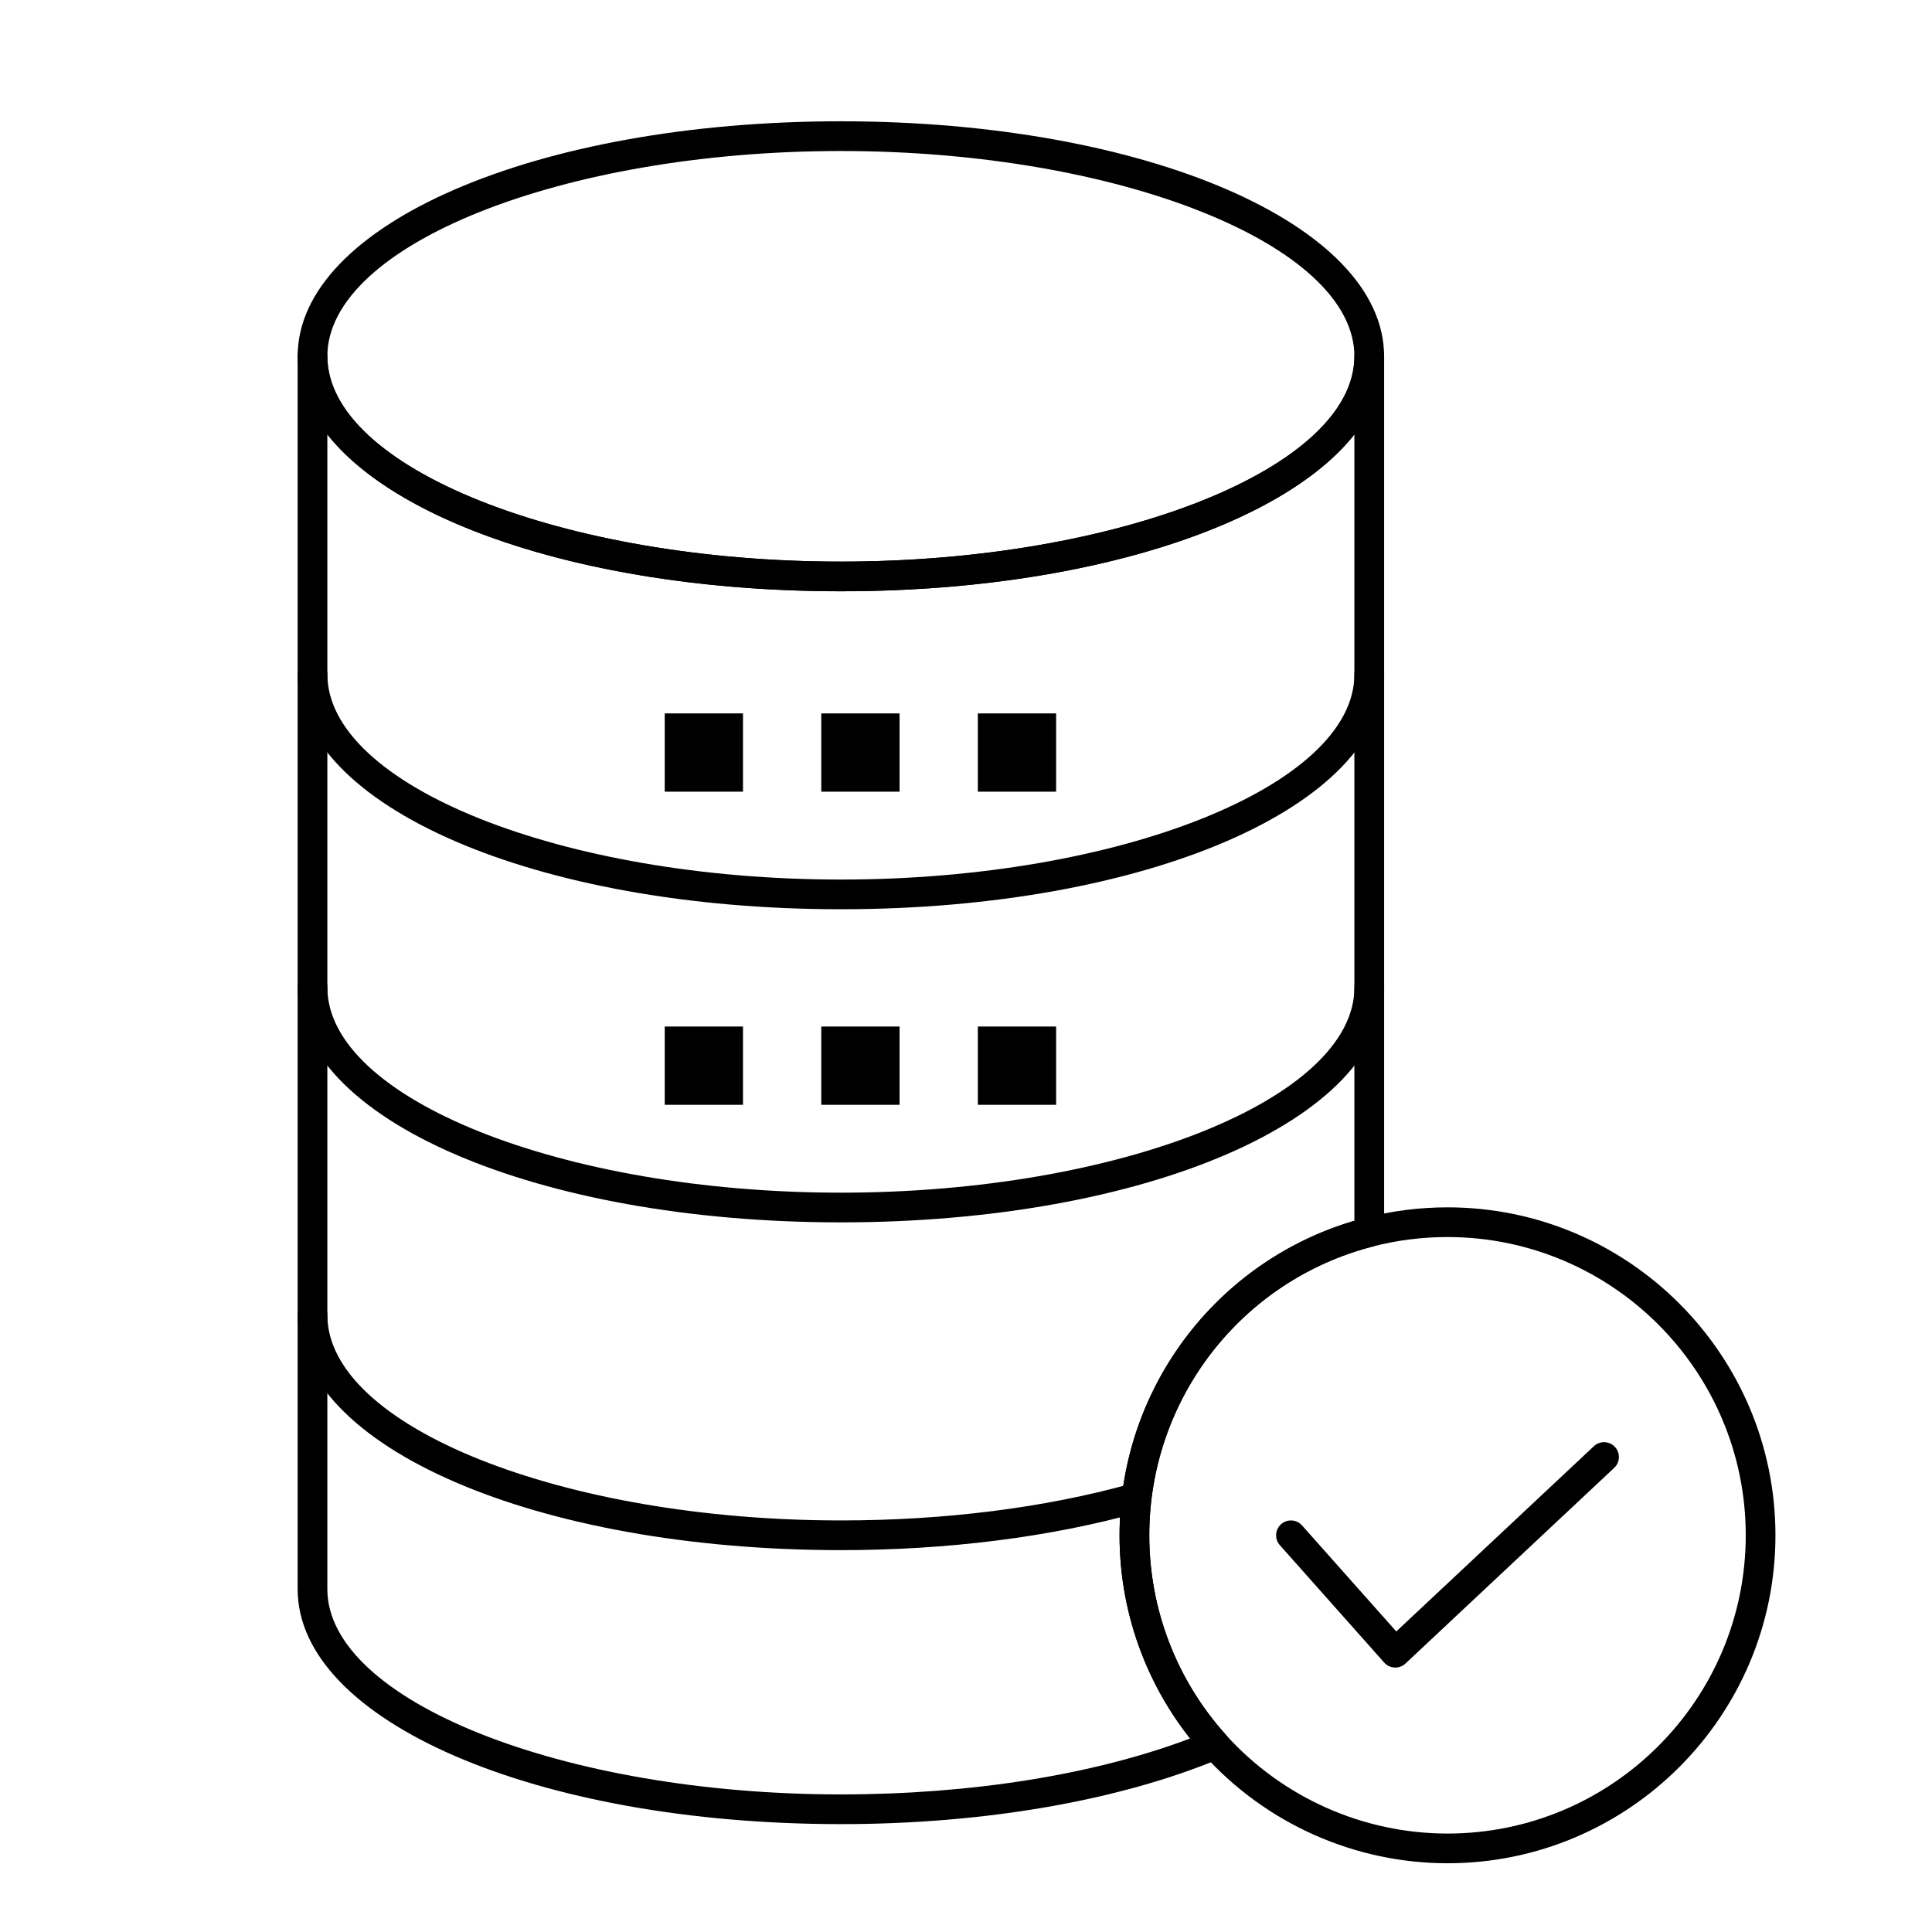
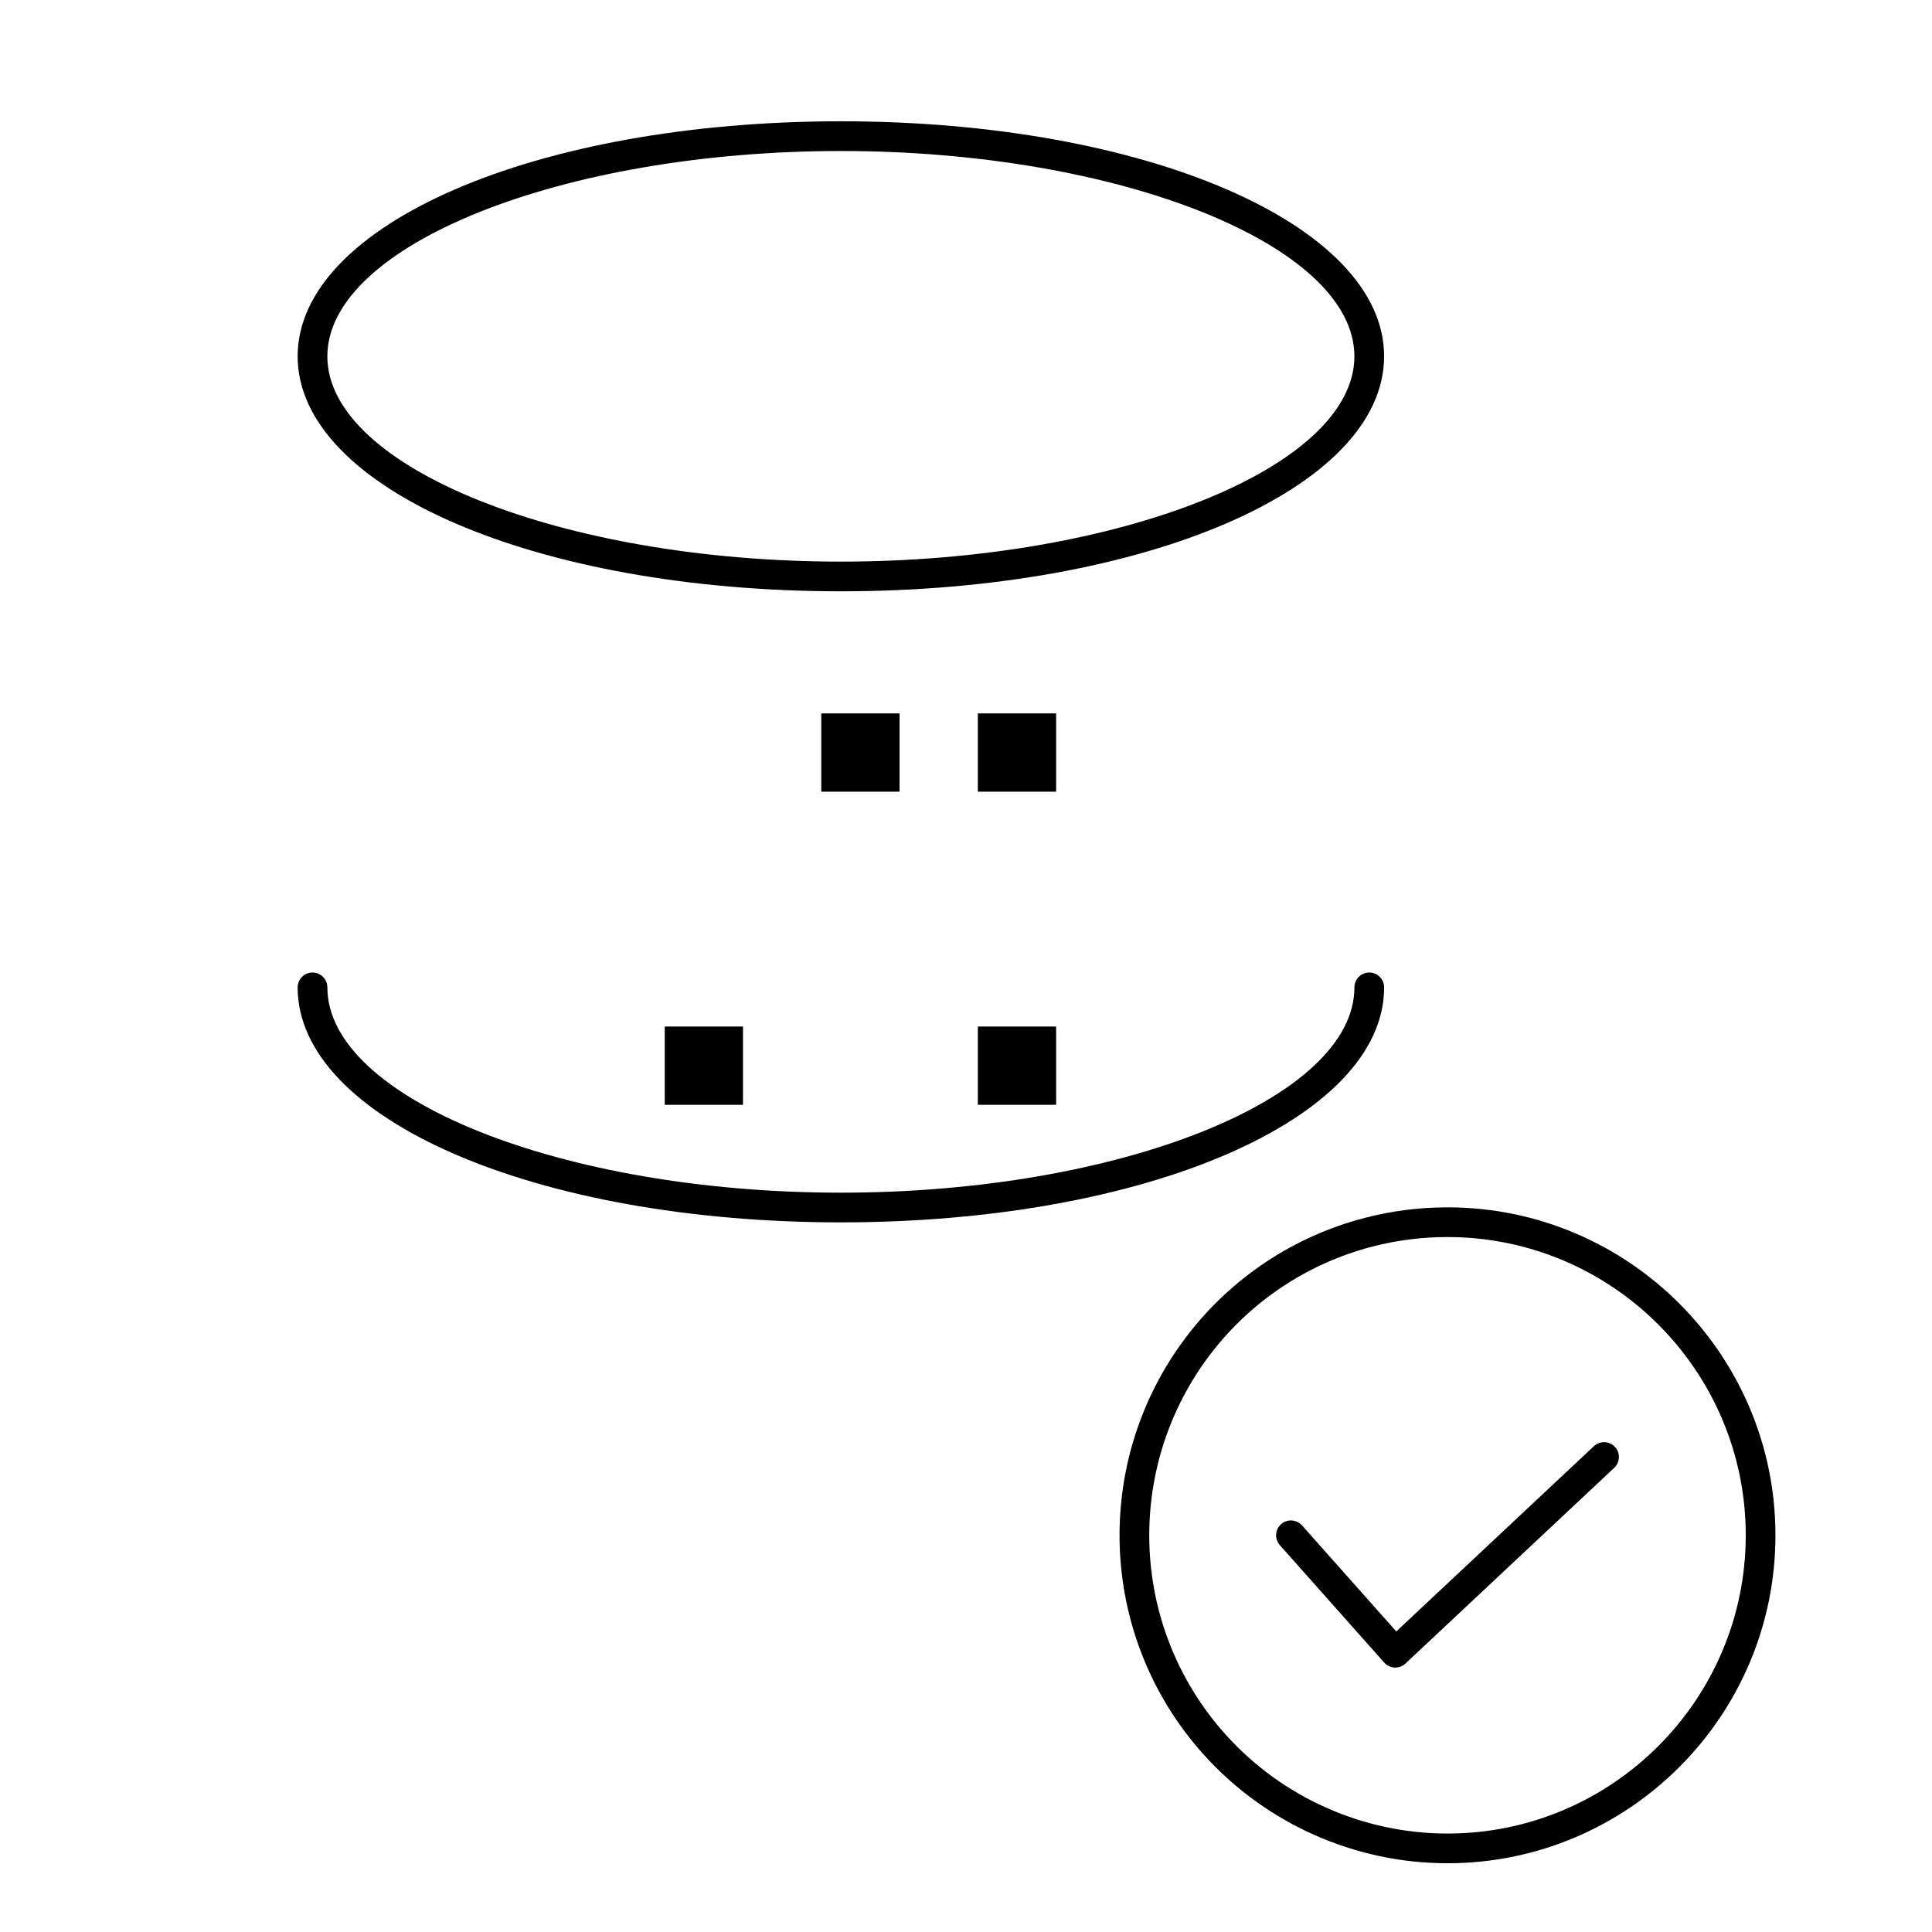
<svg xmlns="http://www.w3.org/2000/svg" fill="#000000" width="800px" height="800px" version="1.1" viewBox="144 144 512 512">
  <g>
    <path d="m366.84 300.7c-80.727 0-143.96-27.355-143.96-62.277 0-34.926 63.23-62.281 143.96-62.281 80.723 0 143.96 27.355 143.96 62.277 0 34.926-63.234 62.281-143.96 62.281zm0-116.68c-73.766 0-136.09 24.914-136.09 54.406 0 29.492 62.32 54.406 136.09 54.406 73.766 0 136.09-24.914 136.09-54.406-0.004-29.492-62.32-54.406-136.09-54.406z" />
-     <path d="m366.84 384.96c-80.723 0-143.96-27.355-143.96-62.277 0-2.172 1.762-3.938 3.938-3.938 2.172 0 3.938 1.762 3.938 3.938 0 29.492 62.32 54.406 136.09 54.406s136.09-24.914 136.09-54.406c0-2.172 1.762-3.938 3.938-3.938 2.172 0 3.938 1.762 3.938 3.938-0.008 34.922-63.242 62.277-143.96 62.277z" />
    <path d="m366.84 467.94c-80.727 0-143.96-27.355-143.96-62.277 0-2.172 1.762-3.938 3.938-3.938 2.172 0 3.938 1.762 3.938 3.938 0 29.492 62.32 54.406 136.09 54.406s136.09-24.914 136.09-54.406c0-2.172 1.762-3.938 3.938-3.938 2.172 0 3.938 1.762 3.938 3.938-0.008 34.922-63.242 62.277-143.96 62.277z" />
-     <path d="m366.84 554.8c-80.727 0-143.96-27.355-143.96-62.277 0-2.172 1.762-3.938 3.938-3.938 2.172 0 3.938 1.762 3.938 3.938 0 29.492 62.32 54.406 136.09 54.406 27.492 0 54.027-3.348 76.734-9.68 2.098-0.586 4.266 0.641 4.848 2.734 0.586 2.094-0.641 4.266-2.734 4.848-23.391 6.523-50.652 9.969-78.852 9.969z" />
-     <path d="m366.84 627.41c-80.723 0-143.96-27.355-143.96-62.277v-326.71c0-2.172 1.762-3.938 3.938-3.938 2.172 0 3.938 1.762 3.938 3.938 0 29.492 62.32 54.406 136.09 54.406s136.09-24.914 136.09-54.406c0-2.172 1.762-3.938 3.938-3.938 2.172 0 3.938 1.762 3.938 3.938v232.09c0 1.797-1.215 3.363-2.953 3.812-34.902 8.98-59.277 40.461-59.277 76.547 0 19.555 7.203 38.324 20.281 52.852 0.855 0.949 1.195 2.25 0.914 3.496s-1.145 2.277-2.324 2.769c-26.934 11.234-62.66 17.422-100.61 17.422zm-136.09-368.27v305.99c0 29.492 62.32 54.406 136.09 54.406 34.602 0 67.199-5.242 92.547-14.82-12.094-15.301-18.695-34.215-18.695-53.844 0-38.656 25.438-72.5 62.23-83.355v-208.38c-19.328 24.438-72.238 41.551-136.09 41.551-63.844 0-116.75-17.113-136.08-41.551z" />
    <path d="m527.6 637.78c-24.59 0-48.141-10.496-64.609-28.793-14.383-15.977-22.301-36.617-22.301-58.117 0-39.684 26.805-74.293 65.188-84.172 7.062-1.816 14.371-2.738 21.727-2.738 47.918-0.004 86.906 38.984 86.906 86.91 0 47.922-38.988 86.91-86.91 86.91zm0-165.95c-6.691 0-13.344 0.84-19.762 2.492-34.902 8.98-59.277 40.461-59.277 76.547 0 19.555 7.203 38.324 20.281 52.852 14.98 16.641 36.398 26.188 58.758 26.188 43.582 0 79.039-35.457 79.039-79.039 0-43.582-35.457-79.039-79.039-79.039z" />
    <path d="m513.77 585.92c-0.059 0-0.117 0-0.18-0.004-1.062-0.051-2.059-0.523-2.762-1.316l-27.656-31.117c-1.445-1.625-1.297-4.113 0.328-5.555 1.621-1.445 4.113-1.301 5.555 0.328l24.973 28.094 52.371-49.098c1.586-1.488 4.078-1.406 5.562 0.18 1.488 1.586 1.406 4.078-0.18 5.562l-55.316 51.859c-0.734 0.688-1.695 1.066-2.695 1.066z" />
-     <path d="m320.16 333.06h20.742v20.742h-20.742z" />
    <path d="m361.65 333.06h20.742v20.742h-20.742z" />
    <path d="m403.14 333.06h20.742v20.742h-20.742z" />
    <path d="m320.16 416.04h20.742v20.746h-20.742z" />
-     <path d="m361.65 416.04h20.742v20.746h-20.742z" />
    <path d="m403.14 416.04h20.742v20.746h-20.742z" />
  </g>
</svg>